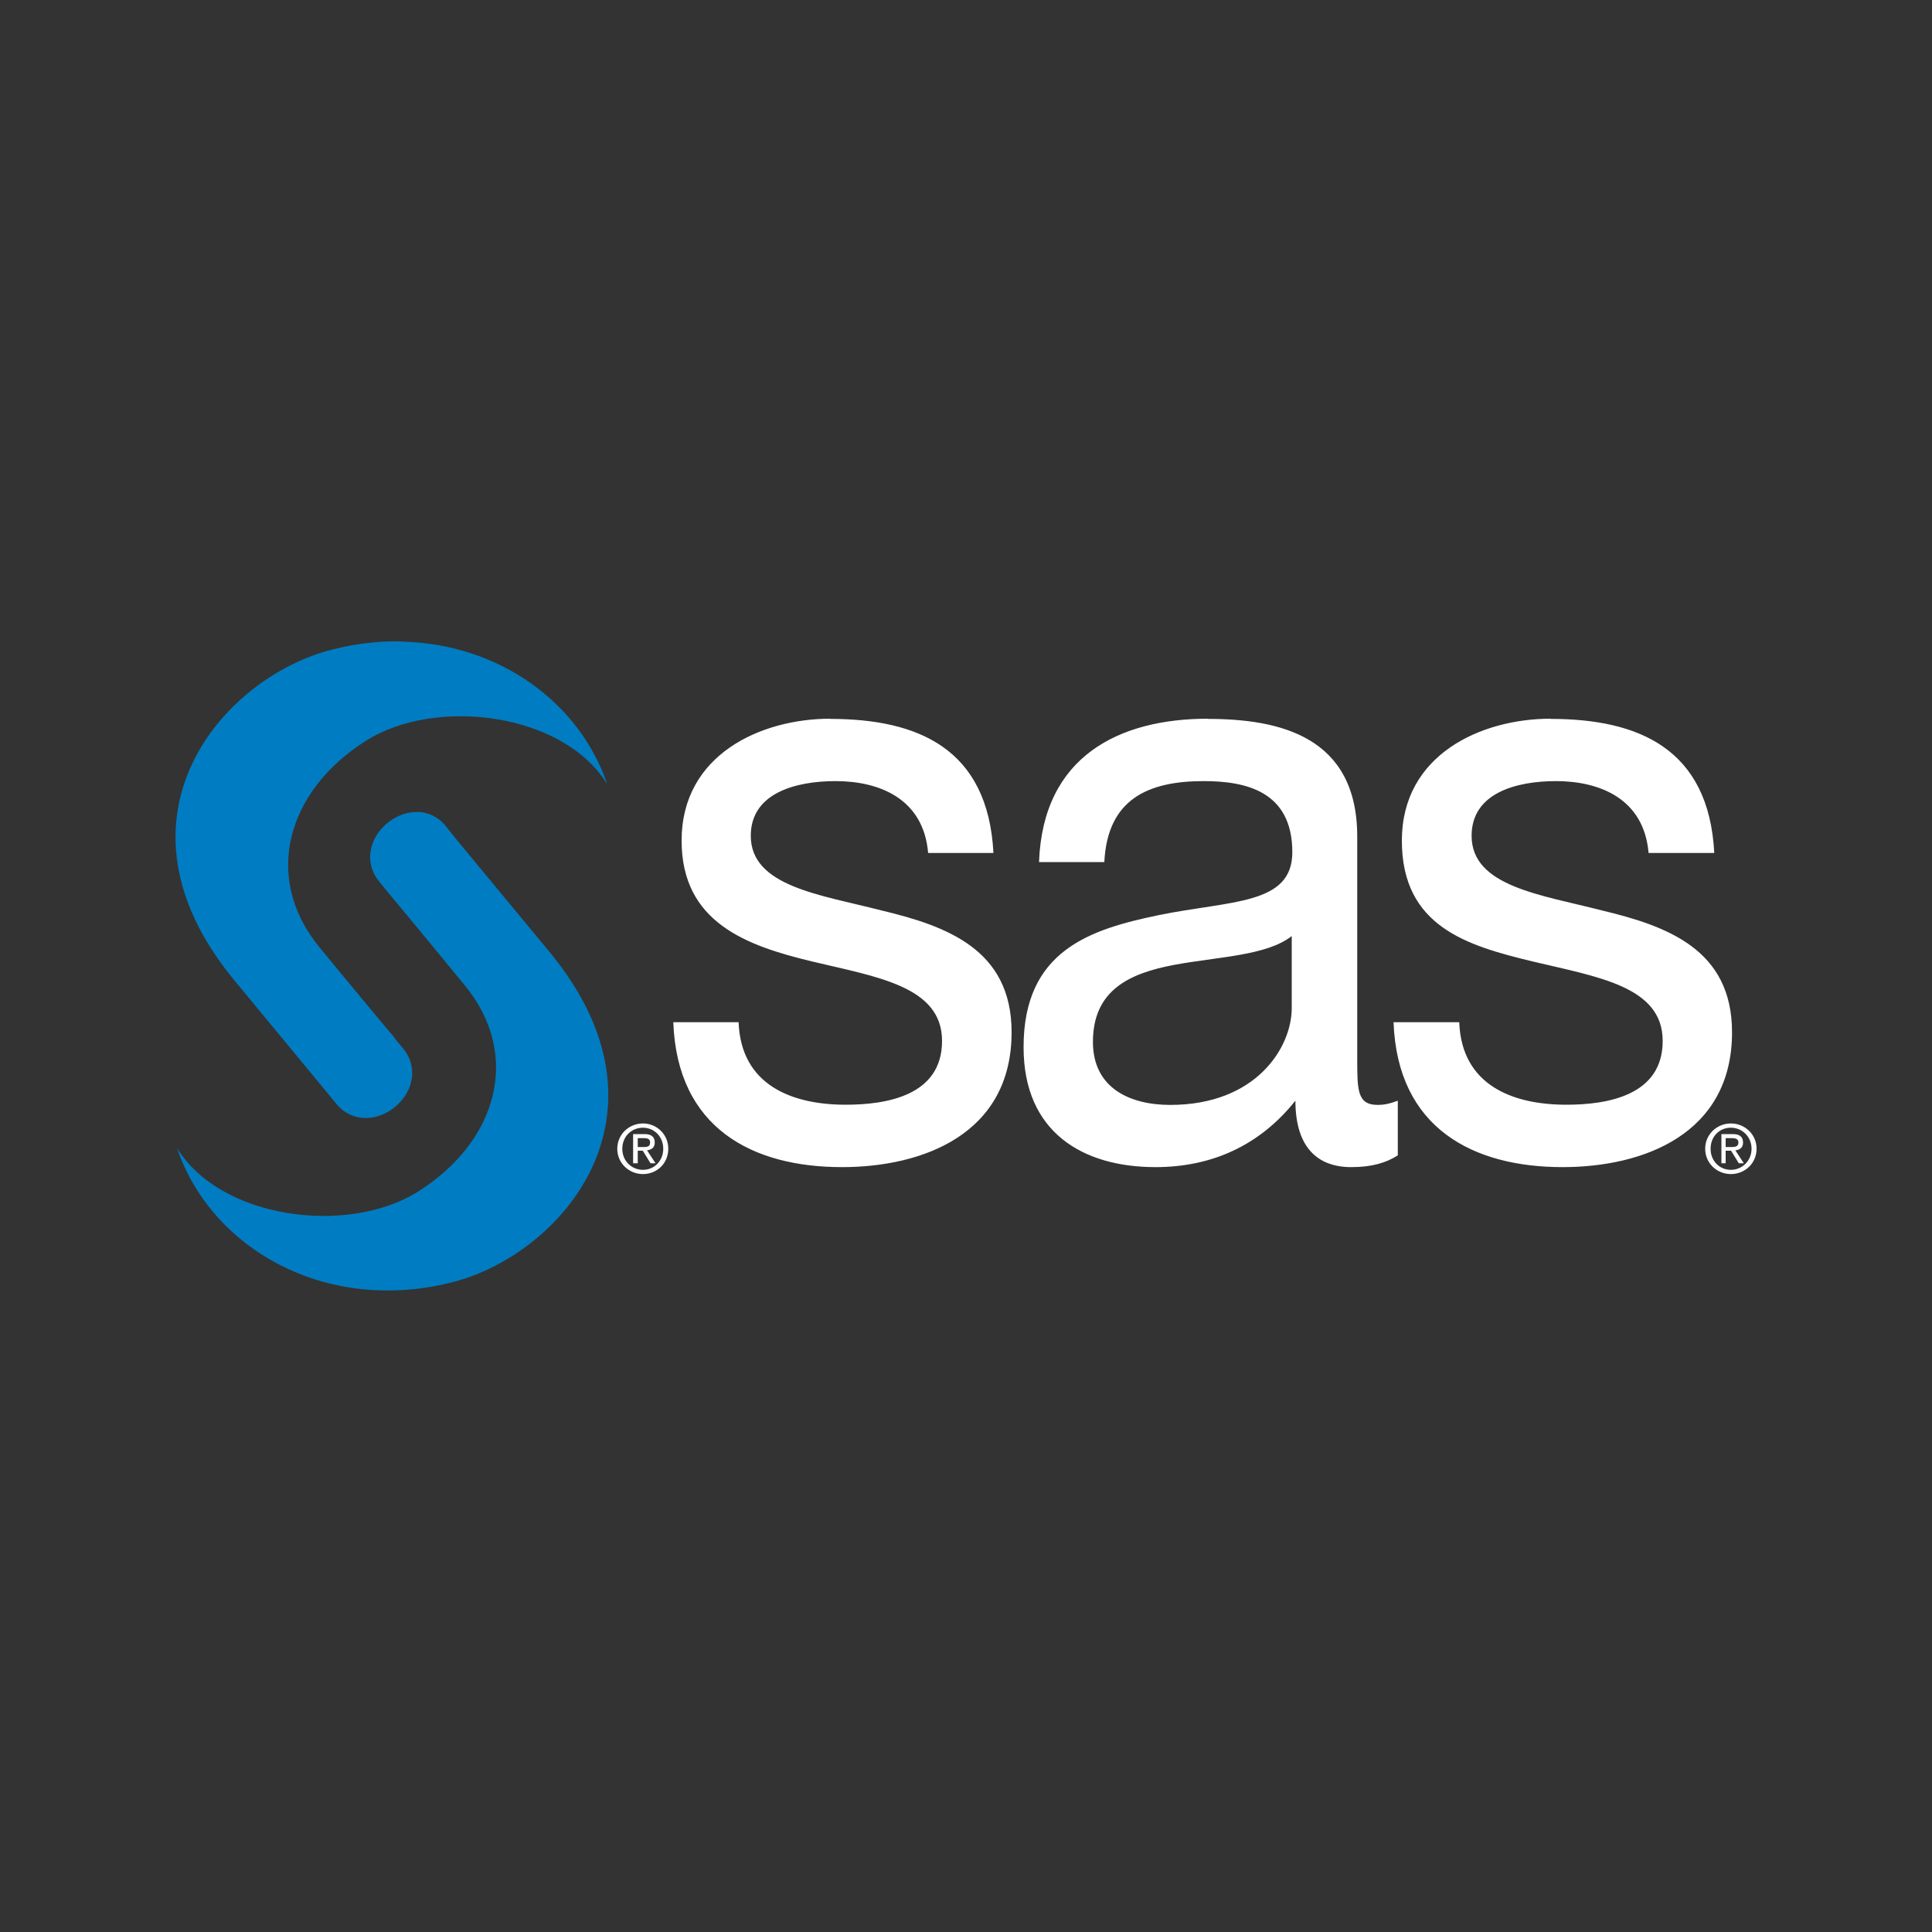
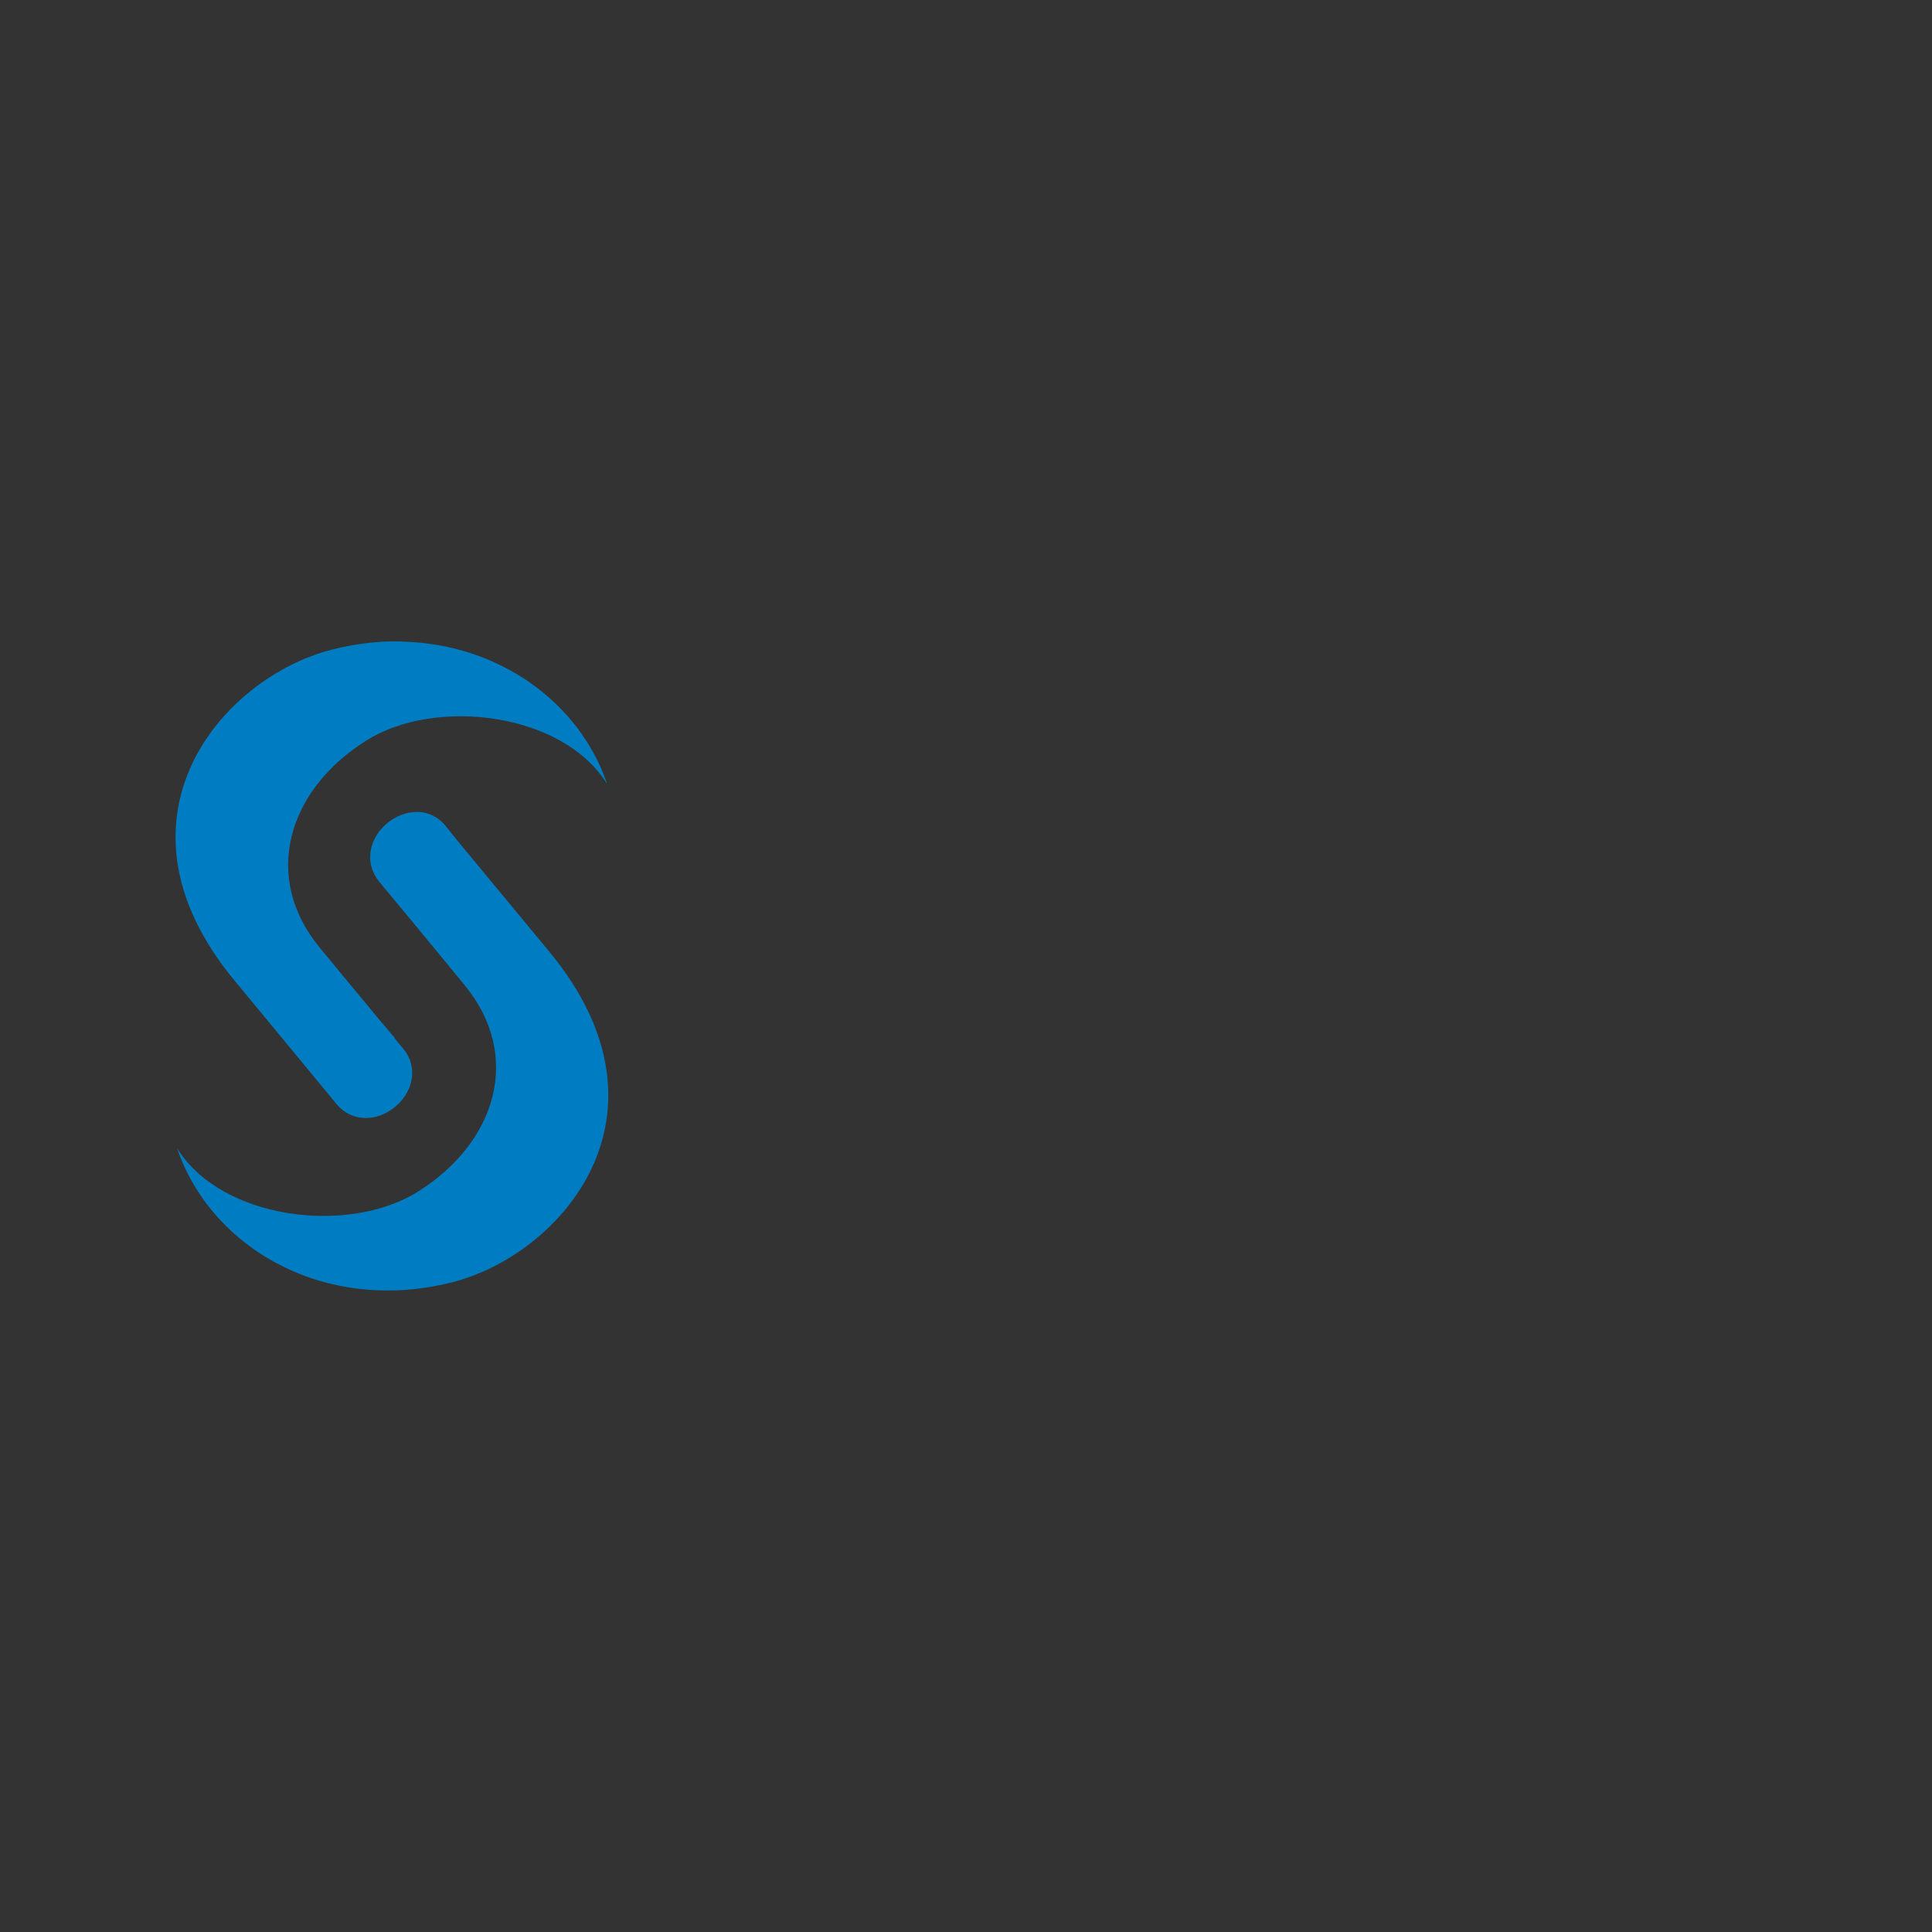
<svg xmlns="http://www.w3.org/2000/svg" id="Layer_11" data-name="Layer 11" viewBox="0 0 100 100">
  <rect x="0" y="0" width="100" height="100" fill="#333333" stroke="none" />
  <defs>
    <style>      .cls-1 {        fill: #007cc2;      }      .cls-1, .cls-2 {        stroke-width: 0px;      }      .cls-2 {        fill: #fff;      }    </style>
  </defs>
  <g id="layer1">
    <path id="path2440" class="cls-1" d="M20.78,33.2c-1.16-.03-2.36.11-3.58.42-5.67,1.42-12.01,8.71-5.08,17.11l4.14,5.01,1.17,1.42c.78.93,2.07.91,3.01.14.95-.78,1.22-2.06.44-3.01,0,0-.33-.4-.47-.57h.02c-.3-.36-.36-.42-.67-.79-1.5-1.8-3.21-3.88-3.21-3.88-3.01-3.65-1.67-8.16,2.41-10.72,3.59-2.26,10.19-1.45,12.47,2.26-1.43-4.23-5.6-7.27-10.63-7.38ZM21.61,42.03c-.53-.02-1.09.19-1.56.57-.95.78-1.21,2.06-.44,3.01,0,0,.1.12.26.32,1.79,2.15,4.17,5.05,4.17,5.05,3.01,3.65,1.67,8.14-2.41,10.7-3.59,2.26-10.19,1.45-12.47-2.26,1.76,5.2,7.67,8.6,14.21,6.96,5.67-1.42,12.01-8.69,5.08-17.1l-4.85-5.86-.55-.69c-.39-.47-.91-.69-1.44-.71Z" />
-     <path id="path2448" class="cls-2" d="M42.98,37.2c-3.59,0-7.7,1.85-7.7,6.31,0,4.25,3.38,5.44,6.73,6.25,3.39.81,6.75,1.29,6.75,4.12s-2.87,3.3-4.99,3.3c-2.79,0-5.42-1.02-5.54-4.27h-3.38c.2,5.49,4.1,7.5,8.73,7.5,4.19,0,8.78-1.71,8.78-6.98,0-4.29-3.36-5.5-6.75-6.31-3.15-.81-6.75-1.24-6.75-3.86,0-2.23,2.36-2.83,4.39-2.83,2.24,0,4.55.89,4.79,3.72h3.38c-.28-5.4-3.9-6.94-8.45-6.94ZM62.53,37.2c-4.59,0-8.55,1.93-8.75,7.42h3.38c.16-3.26,2.27-4.19,5.14-4.19,2.16,0,4.59.51,4.59,3.68,0,2.74-3.18,2.49-6.93,3.26-3.51.73-6.98,1.81-6.98,6.83,0,4.42,3.08,6.21,6.83,6.21,2.87,0,5.37-1.09,7.24-3.44,0,2.4,1.13,3.44,2.89,3.44,1.08,0,1.82-.23,2.41-.61v-2.83c-.44.17-.75.22-1.03.22-1.08,0-1.07-.76-1.07-2.47v-11.42c0-5.19-4.03-6.09-7.74-6.09ZM80.26,37.2c-3.59,0-7.7,1.85-7.7,6.31s3.4,5.44,6.75,6.25c3.39.81,6.75,1.29,6.75,4.12s-2.87,3.3-4.99,3.3c-2.79,0-5.42-1.02-5.54-4.27h-3.4c.2,5.49,4.12,7.5,8.75,7.5,4.19,0,8.77-1.71,8.77-6.98,0-4.29-3.36-5.5-6.75-6.31-3.15-.81-6.73-1.24-6.73-3.86,0-2.23,2.34-2.83,4.37-2.83,2.23,0,4.55.89,4.79,3.72h3.4c-.28-5.4-3.92-6.94-8.47-6.94ZM66.86,48.44v3.74c0,2.02-1.82,5.01-6.29,5.01-2.07,0-4-.86-4-3.26,0-2.7,1.92-3.55,4.16-3.98,2.27-.43,4.82-.47,6.13-1.5ZM33.28,58.15c-.72,0-1.33.56-1.33,1.31s.61,1.31,1.33,1.31,1.31-.55,1.31-1.31c0-.75-.6-1.31-1.31-1.31ZM89.59,58.15c-.72,0-1.33.56-1.33,1.31s.61,1.31,1.33,1.31,1.33-.55,1.33-1.31-.62-1.31-1.33-1.31ZM33.28,58.37c.59,0,1.05.47,1.05,1.09s-.46,1.09-1.05,1.09-1.07-.46-1.07-1.09.47-1.09,1.07-1.09ZM89.59,58.37c.59,0,1.07.47,1.07,1.09s-.48,1.09-1.07,1.09-1.05-.46-1.05-1.09.45-1.09,1.05-1.09ZM32.77,58.71v1.5h.24v-.65h.26l.4.65h.26l-.44-.67c.22-.03.4-.13.4-.4,0-.3-.18-.44-.53-.44h-.57ZM89.1,58.71v1.5h.22v-.65h.28l.4.65h.26l-.44-.67c.22-.02.4-.13.4-.4,0-.3-.18-.44-.53-.44h-.57ZM33.01,58.91h.32c.16,0,.32.03.32.22,0,.23-.16.24-.36.24h-.28v-.46ZM89.32,58.91h.32c.16,0,.34.03.34.22,0,.23-.18.24-.38.24h-.28v-.46Z" />
  </g>
</svg>